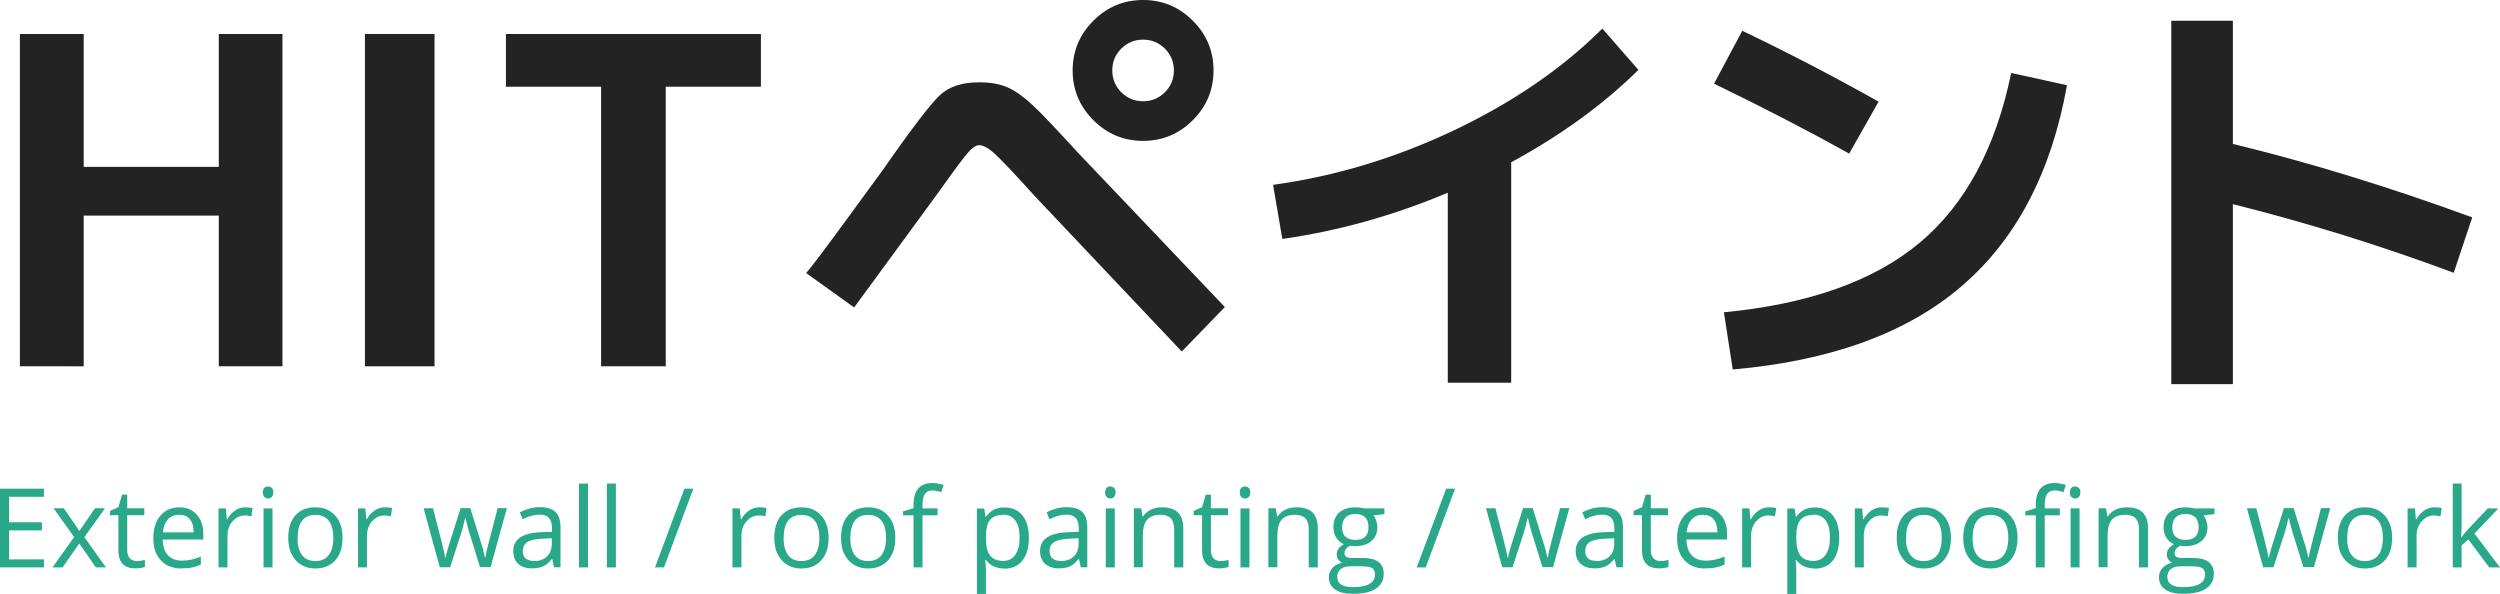
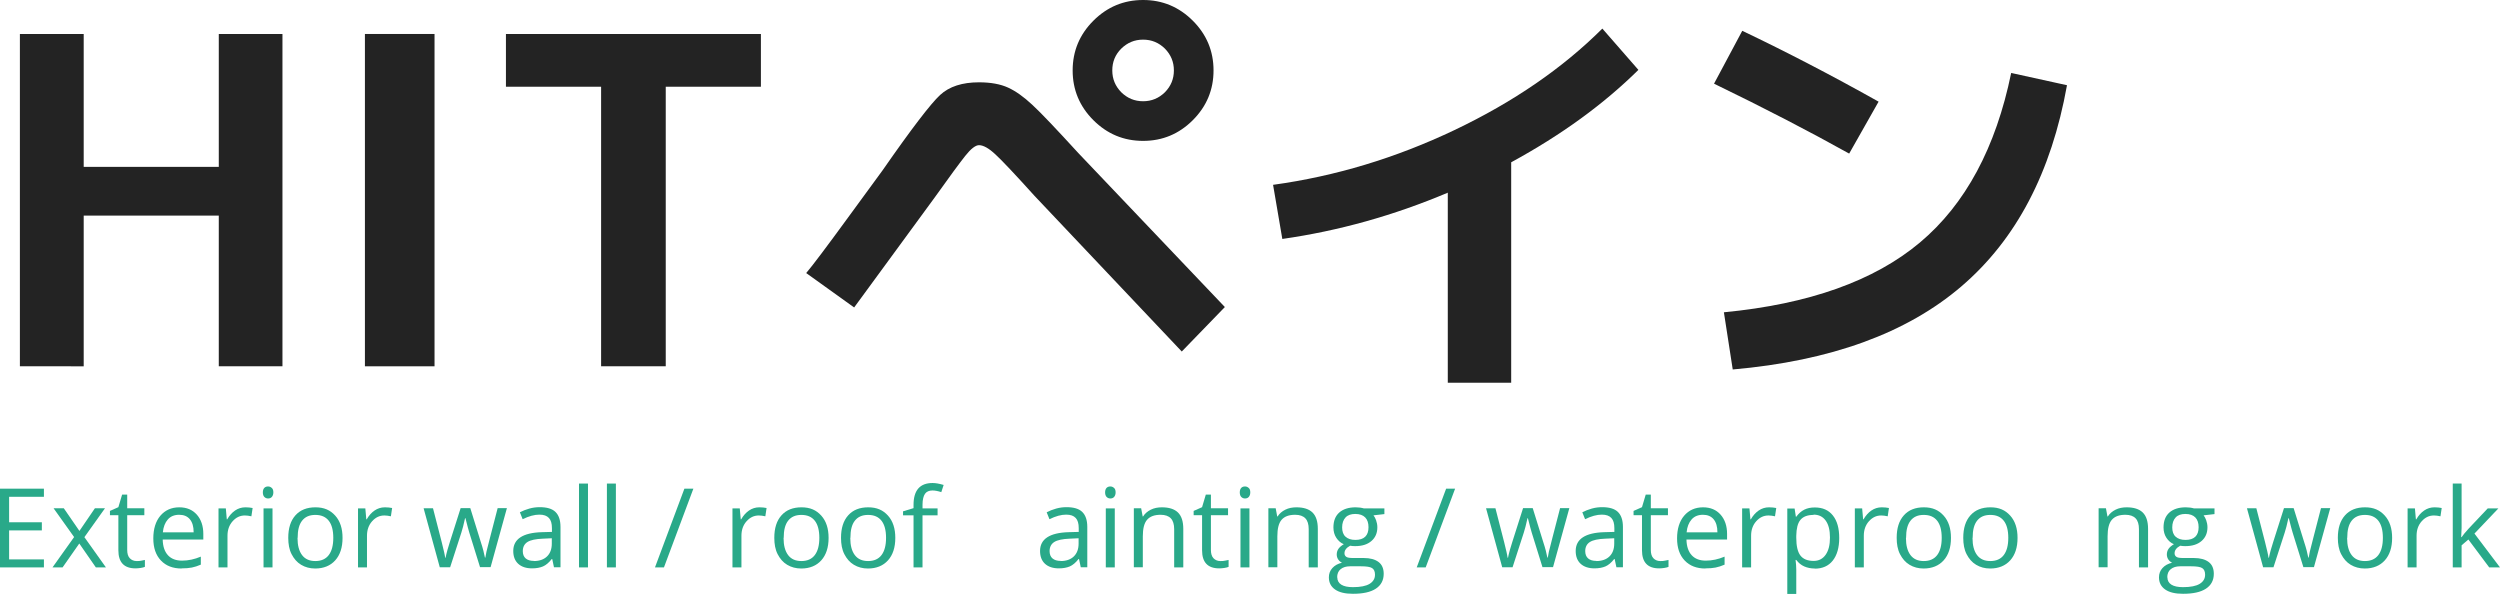
<svg xmlns="http://www.w3.org/2000/svg" width="181" height="43" viewBox="0 0 181 43">
  <defs>
    <style>.d{fill:#232323;}.e{fill:#29a989;}</style>
  </defs>
  <g id="a" />
  <g id="b">
    <g id="c">
      <g>
        <path class="d" d="M15.84,15.61H6.06v10.91H1.44V2.46H6.06V12.08H15.84V2.46h4.61V26.52h-4.61V15.61Z" />
        <path class="d" d="M26.42,26.52V2.46h5.04V26.52h-5.04Z" />
        <path class="d" d="M55.09,2.46v3.82h-6.89V26.52h-4.68V6.28h-6.89V2.46h18.45Z" />
        <path class="d" d="M58.36,19.78c.47-.55,1.49-1.91,3.06-4.06s2.4-3.29,2.48-3.39c2.1-3.02,3.49-4.83,4.16-5.45,.67-.62,1.61-.92,2.82-.92,.85,0,1.55,.13,2.1,.38,.55,.25,1.14,.67,1.75,1.24,.62,.57,1.73,1.74,3.34,3.5l10.61,11.15-3.12,3.22-10.67-11.28c-1.4-1.55-2.34-2.55-2.82-2.99-.48-.45-.88-.67-1.19-.67-.25,0-.59,.26-1,.78-.41,.52-1.15,1.52-2.21,3.01l-5.83,7.96-3.47-2.49ZM86.36,1.5c1,1,1.5,2.2,1.5,3.6s-.5,2.6-1.5,3.6c-1,1-2.2,1.5-3.6,1.5s-2.6-.5-3.6-1.5c-1-1-1.5-2.2-1.5-3.6s.5-2.6,1.5-3.6c1-1,2.2-1.5,3.6-1.5s2.6,.5,3.6,1.5Zm-2.02,5.18c.43-.44,.65-.96,.65-1.58s-.22-1.14-.65-1.58c-.44-.43-.96-.65-1.58-.65s-1.14,.22-1.58,.65c-.44,.44-.65,.96-.65,1.58s.22,1.14,.65,1.58c.44,.43,.96,.65,1.58,.65s1.14-.22,1.58-.65Z" />
        <path class="d" d="M92.18,13.38c4.5-.62,8.88-1.94,13.14-3.97,4.26-2.03,7.82-4.48,10.69-7.34l2.61,2.99c-2.51,2.48-5.57,4.71-9.21,6.69v15.96h-4.59V13.95c-3.93,1.66-7.92,2.77-11.98,3.35l-.67-3.92Z" />
        <path class="d" d="M124.1,6.05l2.04-3.82c3.21,1.53,6.5,3.24,9.87,5.13l-2.13,3.76c-2.85-1.59-6.11-3.28-9.78-5.06Zm21.5-.77l4.05,.89c-1.13,6.31-3.67,11.16-7.64,14.56-3.97,3.4-9.49,5.4-16.56,6.02l-.64-4.14c6.16-.59,10.89-2.28,14.19-5.05,3.3-2.77,5.5-6.87,6.61-12.28Z" />
-         <path class="d" d="M157.2,1.5h4.46V10.42c5.52,1.34,11.3,3.11,17.33,5.32l-1.34,4.01c-5.31-1.98-10.64-3.63-15.99-4.97v13.03h-4.46V1.5Z" />
      </g>
      <g>
        <path class="e" d="M3.18,41.08H0v-5.7H3.18v.59H.66v1.84H3.03v.59H.66v2.1H3.18v.59Z" />
        <path class="e" d="M5.37,38.89l-1.49-2.09h.74l1.13,1.64,1.12-1.64h.73l-1.49,2.09,1.56,2.19h-.73l-1.2-1.73-1.21,1.73h-.73l1.56-2.19Z" />
        <path class="e" d="M9.91,40.62c.11,0,.22,0,.33-.03s.19-.03,.25-.05v.5c-.07,.03-.17,.06-.31,.08s-.26,.03-.37,.03c-.83,0-1.24-.44-1.24-1.31v-2.54h-.61v-.31l.61-.27,.27-.91h.37v.99h1.24v.5h-1.24v2.52c0,.26,.06,.46,.18,.59s.29,.21,.5,.21Z" />
        <path class="e" d="M13.15,41.16c-.63,0-1.13-.19-1.5-.58s-.55-.92-.55-1.6,.17-1.24,.51-1.64,.8-.61,1.37-.61c.54,0,.96,.18,1.27,.53s.47,.82,.47,1.39v.41h-2.94c.01,.5,.14,.88,.38,1.14s.58,.39,1.02,.39c.46,0,.91-.1,1.36-.29v.58c-.23,.1-.45,.17-.65,.21s-.45,.06-.74,.06Zm-.18-3.89c-.34,0-.62,.11-.82,.34s-.32,.53-.36,.93h2.23c0-.41-.09-.72-.27-.94s-.44-.33-.78-.33Z" />
        <path class="e" d="M17.78,36.73c.19,0,.36,.02,.51,.05l-.09,.6c-.18-.04-.33-.06-.47-.06-.35,0-.64,.14-.89,.42s-.37,.63-.37,1.05v2.29h-.65v-4.27h.53l.07,.79h.03c.16-.28,.35-.49,.57-.64s.47-.23,.74-.23Z" />
        <path class="e" d="M19.03,35.65c0-.15,.04-.26,.11-.33s.16-.1,.27-.1,.19,.04,.27,.11,.11,.18,.11,.32-.04,.25-.11,.33-.17,.11-.27,.11c-.11,0-.2-.04-.27-.11s-.11-.18-.11-.33Zm.7,5.43h-.65v-4.27h.65v4.27Z" />
        <path class="e" d="M24.8,38.94c0,.7-.18,1.24-.53,1.63s-.84,.59-1.45,.59c-.38,0-.72-.09-1.02-.27s-.52-.44-.69-.77-.24-.73-.24-1.18c0-.7,.17-1.24,.52-1.63s.83-.58,1.45-.58,1.07,.2,1.43,.6,.53,.94,.53,1.61Zm-3.26,0c0,.55,.11,.96,.33,1.25s.54,.43,.96,.43,.75-.14,.97-.43,.33-.7,.33-1.25-.11-.96-.33-1.24-.54-.42-.97-.42-.74,.14-.96,.42-.32,.69-.32,1.24Z" />
        <path class="e" d="M27.88,36.73c.19,0,.36,.02,.51,.05l-.09,.6c-.18-.04-.33-.06-.47-.06-.35,0-.64,.14-.89,.42s-.37,.63-.37,1.05v2.29h-.65v-4.27h.53l.07,.79h.03c.16-.28,.35-.49,.57-.64s.47-.23,.74-.23Z" />
        <path class="e" d="M34.76,41.08l-.78-2.51c-.05-.15-.14-.5-.28-1.05h-.03c-.1,.46-.19,.81-.27,1.05l-.81,2.5h-.75l-1.17-4.27h.68c.28,1.07,.49,1.89,.63,2.45s.23,.94,.25,1.13h.03c.03-.15,.07-.34,.14-.58s.12-.42,.17-.56l.78-2.45h.7l.76,2.45c.15,.45,.24,.82,.3,1.13h.03c.01-.09,.04-.24,.08-.43s.32-1.24,.81-3.15h.67l-1.18,4.27h-.77Z" />
        <path class="e" d="M40.11,41.08l-.13-.61h-.03c-.21,.27-.43,.45-.64,.54s-.48,.14-.79,.14c-.42,0-.76-.11-1-.33-.24-.22-.36-.53-.36-.93,0-.86,.69-1.32,2.07-1.36l.73-.02v-.27c0-.34-.07-.58-.22-.74s-.37-.24-.69-.24c-.36,0-.76,.11-1.21,.33l-.2-.5c.21-.11,.44-.2,.69-.27s.5-.1,.75-.1c.51,0,.89,.11,1.13,.34s.37,.59,.37,1.09v2.92h-.48Zm-1.46-.46c.4,0,.72-.11,.95-.33s.35-.53,.35-.93v-.39l-.65,.03c-.51,.02-.89,.1-1.11,.24s-.34,.36-.34,.66c0,.23,.07,.41,.21,.53s.34,.18,.59,.18Z" />
        <path class="e" d="M42.57,41.08h-.65v-6.07h.65v6.07Z" />
        <path class="e" d="M44.59,41.08h-.65v-6.07h.65v6.07Z" />
        <path class="e" d="M50.2,35.38l-2.13,5.7h-.65l2.13-5.7h.65Z" />
        <path class="e" d="M54.99,36.73c.19,0,.36,.02,.51,.05l-.09,.6c-.18-.04-.33-.06-.47-.06-.35,0-.64,.14-.89,.42s-.37,.63-.37,1.05v2.29h-.65v-4.27h.53l.07,.79h.03c.16-.28,.35-.49,.57-.64s.47-.23,.74-.23Z" />
        <path class="e" d="M59.99,38.94c0,.7-.18,1.24-.53,1.63s-.84,.59-1.45,.59c-.38,0-.72-.09-1.02-.27s-.52-.44-.69-.77-.24-.73-.24-1.18c0-.7,.17-1.24,.52-1.63s.83-.58,1.45-.58,1.07,.2,1.43,.6,.53,.94,.53,1.61Zm-3.26,0c0,.55,.11,.96,.33,1.25s.54,.43,.96,.43,.75-.14,.97-.43,.33-.7,.33-1.25-.11-.96-.33-1.24-.54-.42-.97-.42-.74,.14-.96,.42-.32,.69-.32,1.24Z" />
        <path class="e" d="M64.82,38.94c0,.7-.18,1.24-.53,1.63s-.84,.59-1.45,.59c-.38,0-.72-.09-1.02-.27s-.52-.44-.69-.77-.24-.73-.24-1.18c0-.7,.17-1.24,.52-1.63s.83-.58,1.45-.58,1.07,.2,1.43,.6,.53,.94,.53,1.61Zm-3.26,0c0,.55,.11,.96,.33,1.25s.54,.43,.96,.43,.75-.14,.97-.43,.33-.7,.33-1.25-.11-.96-.33-1.24-.54-.42-.97-.42-.74,.14-.96,.42-.32,.69-.32,1.24Z" />
        <path class="e" d="M67.88,37.31h-1.09v3.77h-.65v-3.77h-.76v-.29l.76-.23v-.24c0-1.05,.46-1.58,1.38-1.58,.23,0,.49,.05,.8,.14l-.17,.52c-.25-.08-.46-.12-.64-.12-.24,0-.43,.08-.54,.24s-.18,.42-.18,.78v.28h1.09v.5Z" />
-         <path class="e" d="M72.72,41.16c-.28,0-.53-.05-.76-.15s-.42-.26-.58-.47h-.05c.03,.25,.05,.49,.05,.71v1.76h-.65v-6.19h.53l.09,.59h.03c.17-.23,.36-.4,.58-.51s.47-.16,.76-.16c.57,0,1,.19,1.31,.58s.46,.93,.46,1.63-.16,1.25-.47,1.64-.75,.58-1.3,.58Zm-.09-3.88c-.44,0-.75,.12-.95,.36s-.29,.63-.3,1.15v.14c0,.6,.1,1.03,.3,1.29s.52,.39,.96,.39c.37,0,.66-.15,.87-.45s.31-.71,.31-1.24-.1-.94-.31-1.23-.5-.43-.88-.43Z" />
        <path class="e" d="M78.25,41.08l-.13-.61h-.03c-.21,.27-.43,.45-.64,.54s-.48,.14-.79,.14c-.42,0-.76-.11-1-.33s-.36-.53-.36-.93c0-.86,.69-1.32,2.07-1.36l.73-.02v-.27c0-.34-.07-.58-.22-.74s-.37-.24-.69-.24c-.36,0-.76,.11-1.21,.33l-.2-.5c.21-.11,.44-.2,.69-.27s.5-.1,.75-.1c.51,0,.89,.11,1.13,.34s.37,.59,.37,1.09v2.92h-.48Zm-1.46-.46c.4,0,.72-.11,.95-.33s.35-.53,.35-.93v-.39l-.65,.03c-.51,.02-.89,.1-1.11,.24s-.34,.36-.34,.66c0,.23,.07,.41,.21,.53s.34,.18,.59,.18Z" />
        <path class="e" d="M80.01,35.65c0-.15,.04-.26,.11-.33s.16-.1,.27-.1,.19,.04,.27,.11,.11,.18,.11,.32-.04,.25-.11,.33-.17,.11-.27,.11c-.11,0-.2-.04-.27-.11s-.11-.18-.11-.33Zm.7,5.43h-.65v-4.27h.65v4.27Z" />
        <path class="e" d="M85.01,41.08v-2.77c0-.35-.08-.61-.24-.78s-.41-.26-.74-.26c-.45,0-.77,.12-.98,.36s-.31,.64-.31,1.2v2.24h-.65v-4.27h.53l.11,.59h.03c.13-.21,.32-.37,.56-.49s.51-.17,.8-.17c.51,0,.9,.12,1.16,.37s.39,.65,.39,1.19v2.79h-.65Z" />
        <path class="e" d="M88.37,40.62c.11,0,.22,0,.33-.03s.19-.03,.25-.05v.5c-.07,.03-.17,.06-.31,.08s-.26,.03-.37,.03c-.83,0-1.24-.44-1.24-1.31v-2.54h-.61v-.31l.61-.27,.27-.91h.37v.99h1.24v.5h-1.24v2.52c0,.26,.06,.46,.18,.59s.29,.21,.5,.21Z" />
        <path class="e" d="M89.76,35.65c0-.15,.04-.26,.11-.33s.16-.1,.27-.1,.19,.04,.27,.11,.11,.18,.11,.32-.04,.25-.11,.33-.17,.11-.27,.11c-.11,0-.2-.04-.27-.11s-.11-.18-.11-.33Zm.7,5.43h-.65v-4.27h.65v4.27Z" />
        <path class="e" d="M94.75,41.08v-2.77c0-.35-.08-.61-.24-.78s-.41-.26-.74-.26c-.45,0-.77,.12-.98,.36s-.31,.64-.31,1.2v2.24h-.65v-4.27h.53l.11,.59h.03c.13-.21,.32-.37,.56-.49s.51-.17,.8-.17c.51,0,.9,.12,1.16,.37s.39,.65,.39,1.19v2.79h-.65Z" />
        <path class="e" d="M100.23,36.81v.41l-.79,.09c.07,.09,.14,.21,.19,.36s.09,.31,.09,.5c0,.42-.14,.75-.43,1s-.68,.37-1.18,.37c-.13,0-.25-.01-.36-.03-.28,.15-.41,.33-.41,.55,0,.12,.05,.2,.14,.26s.26,.08,.5,.08h.76c.46,0,.82,.1,1.07,.29s.37,.48,.37,.85c0,.47-.19,.83-.57,1.08s-.93,.37-1.66,.37c-.56,0-.99-.1-1.29-.31s-.45-.5-.45-.88c0-.26,.08-.48,.25-.67s.4-.32,.7-.39c-.11-.05-.2-.13-.27-.23s-.11-.23-.11-.36c0-.16,.04-.29,.12-.41s.21-.23,.39-.34c-.22-.09-.4-.25-.54-.46s-.21-.47-.21-.75c0-.47,.14-.83,.42-1.08s.68-.38,1.19-.38c.22,0,.43,.03,.6,.08h1.48Zm-3.41,4.99c0,.23,.1,.41,.29,.53s.47,.18,.84,.18c.54,0,.95-.08,1.21-.24s.39-.38,.39-.66c0-.23-.07-.39-.21-.48s-.41-.13-.81-.13h-.78c-.29,0-.52,.07-.69,.21s-.25,.34-.25,.6Zm.35-3.62c0,.3,.08,.53,.25,.68s.4,.23,.71,.23c.63,0,.95-.31,.95-.92s-.32-.96-.96-.96c-.3,0-.54,.08-.7,.25s-.25,.41-.25,.73Z" />
        <path class="e" d="M105.35,35.38l-2.13,5.7h-.65l2.13-5.7h.65Z" />
        <path class="e" d="M111.68,41.08l-.78-2.51c-.05-.15-.14-.5-.28-1.05h-.03c-.1,.46-.19,.81-.27,1.05l-.81,2.5h-.75l-1.17-4.27h.68c.28,1.07,.49,1.89,.63,2.45s.23,.94,.25,1.13h.03c.03-.15,.07-.34,.14-.58s.12-.42,.17-.56l.78-2.45h.7l.76,2.45c.15,.45,.24,.82,.3,1.13h.03c.01-.09,.04-.24,.08-.43s.32-1.24,.81-3.15h.67l-1.18,4.27h-.77Z" />
        <path class="e" d="M117.03,41.08l-.13-.61h-.03c-.21,.27-.43,.45-.64,.54s-.48,.14-.79,.14c-.42,0-.76-.11-1-.33s-.36-.53-.36-.93c0-.86,.69-1.32,2.07-1.36l.73-.02v-.27c0-.34-.07-.58-.22-.74s-.37-.24-.69-.24c-.36,0-.76,.11-1.21,.33l-.2-.5c.21-.11,.44-.2,.69-.27s.5-.1,.75-.1c.51,0,.89,.11,1.13,.34s.37,.59,.37,1.09v2.92h-.48Zm-1.46-.46c.4,0,.72-.11,.95-.33s.35-.53,.35-.93v-.39l-.65,.03c-.51,.02-.89,.1-1.11,.24s-.34,.36-.34,.66c0,.23,.07,.41,.21,.53s.34,.18,.59,.18Z" />
        <path class="e" d="M120.22,40.62c.11,0,.22,0,.33-.03s.19-.03,.25-.05v.5c-.07,.03-.17,.06-.31,.08s-.26,.03-.37,.03c-.83,0-1.24-.44-1.24-1.31v-2.54h-.61v-.31l.61-.27,.27-.91h.37v.99h1.24v.5h-1.24v2.52c0,.26,.06,.46,.18,.59s.29,.21,.5,.21Z" />
        <path class="e" d="M123.47,41.16c-.63,0-1.13-.19-1.5-.58s-.55-.92-.55-1.6,.17-1.24,.51-1.64,.8-.61,1.37-.61c.54,0,.96,.18,1.27,.53s.47,.82,.47,1.39v.41h-2.94c.01,.5,.14,.88,.38,1.14s.58,.39,1.02,.39c.46,0,.91-.1,1.36-.29v.58c-.23,.1-.45,.17-.65,.21s-.45,.06-.74,.06Zm-.18-3.89c-.34,0-.62,.11-.82,.34s-.32,.53-.36,.93h2.23c0-.41-.09-.72-.27-.94s-.44-.33-.78-.33Z" />
        <path class="e" d="M128.09,36.73c.19,0,.36,.02,.51,.05l-.09,.6c-.18-.04-.33-.06-.47-.06-.35,0-.64,.14-.89,.42s-.37,.63-.37,1.05v2.29h-.65v-4.27h.53l.07,.79h.03c.16-.28,.35-.49,.57-.64s.47-.23,.74-.23Z" />
        <path class="e" d="M131.39,41.16c-.28,0-.53-.05-.76-.15s-.42-.26-.58-.47h-.05c.03,.25,.05,.49,.05,.71v1.76h-.65v-6.19h.53l.09,.59h.03c.17-.23,.36-.4,.58-.51s.47-.16,.76-.16c.57,0,1,.19,1.31,.58s.46,.93,.46,1.63-.16,1.25-.47,1.64-.75,.58-1.3,.58Zm-.09-3.88c-.44,0-.75,.12-.95,.36s-.29,.63-.3,1.15v.14c0,.6,.1,1.03,.3,1.29s.52,.39,.96,.39c.37,0,.66-.15,.87-.45s.31-.71,.31-1.24-.1-.94-.31-1.23-.5-.43-.88-.43Z" />
        <path class="e" d="M136.25,36.73c.19,0,.36,.02,.51,.05l-.09,.6c-.18-.04-.33-.06-.47-.06-.35,0-.64,.14-.89,.42s-.37,.63-.37,1.05v2.29h-.65v-4.27h.53l.07,.79h.03c.16-.28,.35-.49,.57-.64s.47-.23,.74-.23Z" />
        <path class="e" d="M141.25,38.94c0,.7-.18,1.24-.53,1.63s-.84,.59-1.45,.59c-.38,0-.72-.09-1.02-.27s-.52-.44-.69-.77-.24-.73-.24-1.18c0-.7,.17-1.24,.52-1.63s.83-.58,1.45-.58,1.07,.2,1.43,.6,.53,.94,.53,1.61Zm-3.26,0c0,.55,.11,.96,.33,1.25s.54,.43,.96,.43,.75-.14,.97-.43,.33-.7,.33-1.25-.11-.96-.33-1.24-.54-.42-.97-.42-.74,.14-.96,.42-.32,.69-.32,1.24Z" />
        <path class="e" d="M146.07,38.94c0,.7-.18,1.24-.53,1.63s-.84,.59-1.45,.59c-.38,0-.72-.09-1.02-.27s-.52-.44-.69-.77-.24-.73-.24-1.18c0-.7,.17-1.24,.52-1.63s.83-.58,1.45-.58,1.07,.2,1.43,.6,.53,.94,.53,1.61Zm-3.26,0c0,.55,.11,.96,.33,1.25s.54,.43,.96,.43,.75-.14,.97-.43,.33-.7,.33-1.25-.11-.96-.33-1.24-.54-.42-.97-.42-.74,.14-.96,.42-.32,.69-.32,1.24Z" />
-         <path class="e" d="M149.13,37.31h-1.09v3.77h-.65v-3.77h-.76v-.29l.76-.23v-.24c0-1.05,.46-1.58,1.38-1.58,.23,0,.49,.05,.8,.14l-.17,.52c-.25-.08-.46-.12-.64-.12-.24,0-.43,.08-.54,.24s-.18,.42-.18,.78v.28h1.09v.5Zm.73-1.66c0-.15,.04-.26,.11-.33s.16-.1,.27-.1,.19,.04,.27,.11,.11,.18,.11,.32-.04,.25-.11,.33-.17,.11-.27,.11c-.11,0-.2-.04-.27-.11s-.11-.18-.11-.33Zm.7,5.43h-.65v-4.27h.65v4.27Z" />
        <path class="e" d="M154.86,41.08v-2.77c0-.35-.08-.61-.24-.78s-.41-.26-.74-.26c-.45,0-.77,.12-.98,.36s-.31,.64-.31,1.2v2.24h-.65v-4.27h.53l.11,.59h.03c.13-.21,.32-.37,.56-.49s.51-.17,.8-.17c.51,0,.9,.12,1.16,.37s.39,.65,.39,1.19v2.79h-.65Z" />
        <path class="e" d="M160.33,36.81v.41l-.79,.09c.07,.09,.14,.21,.19,.36s.09,.31,.09,.5c0,.42-.14,.75-.43,1s-.68,.37-1.18,.37c-.13,0-.25-.01-.36-.03-.28,.15-.41,.33-.41,.55,0,.12,.05,.2,.14,.26s.26,.08,.5,.08h.76c.46,0,.82,.1,1.07,.29s.37,.48,.37,.85c0,.47-.19,.83-.57,1.08s-.93,.37-1.66,.37c-.56,0-.99-.1-1.29-.31s-.45-.5-.45-.88c0-.26,.08-.48,.25-.67s.4-.32,.7-.39c-.11-.05-.2-.13-.27-.23s-.11-.23-.11-.36c0-.16,.04-.29,.12-.41s.21-.23,.39-.34c-.22-.09-.4-.25-.54-.46s-.21-.47-.21-.75c0-.47,.14-.83,.42-1.08s.68-.38,1.19-.38c.22,0,.43,.03,.6,.08h1.48Zm-3.41,4.99c0,.23,.1,.41,.29,.53s.47,.18,.84,.18c.54,0,.95-.08,1.21-.24s.39-.38,.39-.66c0-.23-.07-.39-.21-.48s-.41-.13-.81-.13h-.78c-.29,0-.52,.07-.69,.21s-.25,.34-.25,.6Zm.35-3.62c0,.3,.08,.53,.25,.68s.4,.23,.71,.23c.63,0,.95-.31,.95-.92s-.32-.96-.96-.96c-.3,0-.54,.08-.7,.25s-.25,.41-.25,.73Z" />
        <path class="e" d="M166.77,41.08l-.78-2.51c-.05-.15-.14-.5-.28-1.05h-.03c-.1,.46-.19,.81-.27,1.05l-.81,2.5h-.75l-1.17-4.27h.68c.28,1.07,.49,1.89,.63,2.45s.23,.94,.25,1.13h.03c.03-.15,.07-.34,.14-.58s.12-.42,.17-.56l.78-2.45h.7l.76,2.45c.15,.45,.24,.82,.3,1.13h.03c.01-.09,.04-.24,.08-.43s.32-1.24,.81-3.15h.67l-1.18,4.27h-.77Z" />
        <path class="e" d="M173.19,38.94c0,.7-.18,1.24-.53,1.63s-.84,.59-1.45,.59c-.38,0-.72-.09-1.02-.27s-.52-.44-.69-.77-.24-.73-.24-1.18c0-.7,.17-1.24,.52-1.63s.83-.58,1.45-.58,1.07,.2,1.43,.6,.53,.94,.53,1.61Zm-3.26,0c0,.55,.11,.96,.33,1.25s.54,.43,.96,.43,.75-.14,.97-.43,.33-.7,.33-1.25-.11-.96-.33-1.24-.54-.42-.97-.42-.74,.14-.96,.42-.32,.69-.32,1.24Z" />
        <path class="e" d="M176.27,36.73c.19,0,.36,.02,.51,.05l-.09,.6c-.18-.04-.33-.06-.47-.06-.35,0-.64,.14-.89,.42s-.37,.63-.37,1.05v2.29h-.65v-4.27h.53l.07,.79h.03c.16-.28,.35-.49,.57-.64s.47-.23,.74-.23Z" />
        <path class="e" d="M178.22,38.89c.11-.16,.28-.37,.51-.62l1.38-1.46h.77l-1.73,1.82,1.85,2.45h-.78l-1.51-2.02-.49,.42v1.6h-.64v-6.07h.64v3.22c0,.14-.01,.36-.03,.66h.03Z" />
      </g>
    </g>
  </g>
</svg>